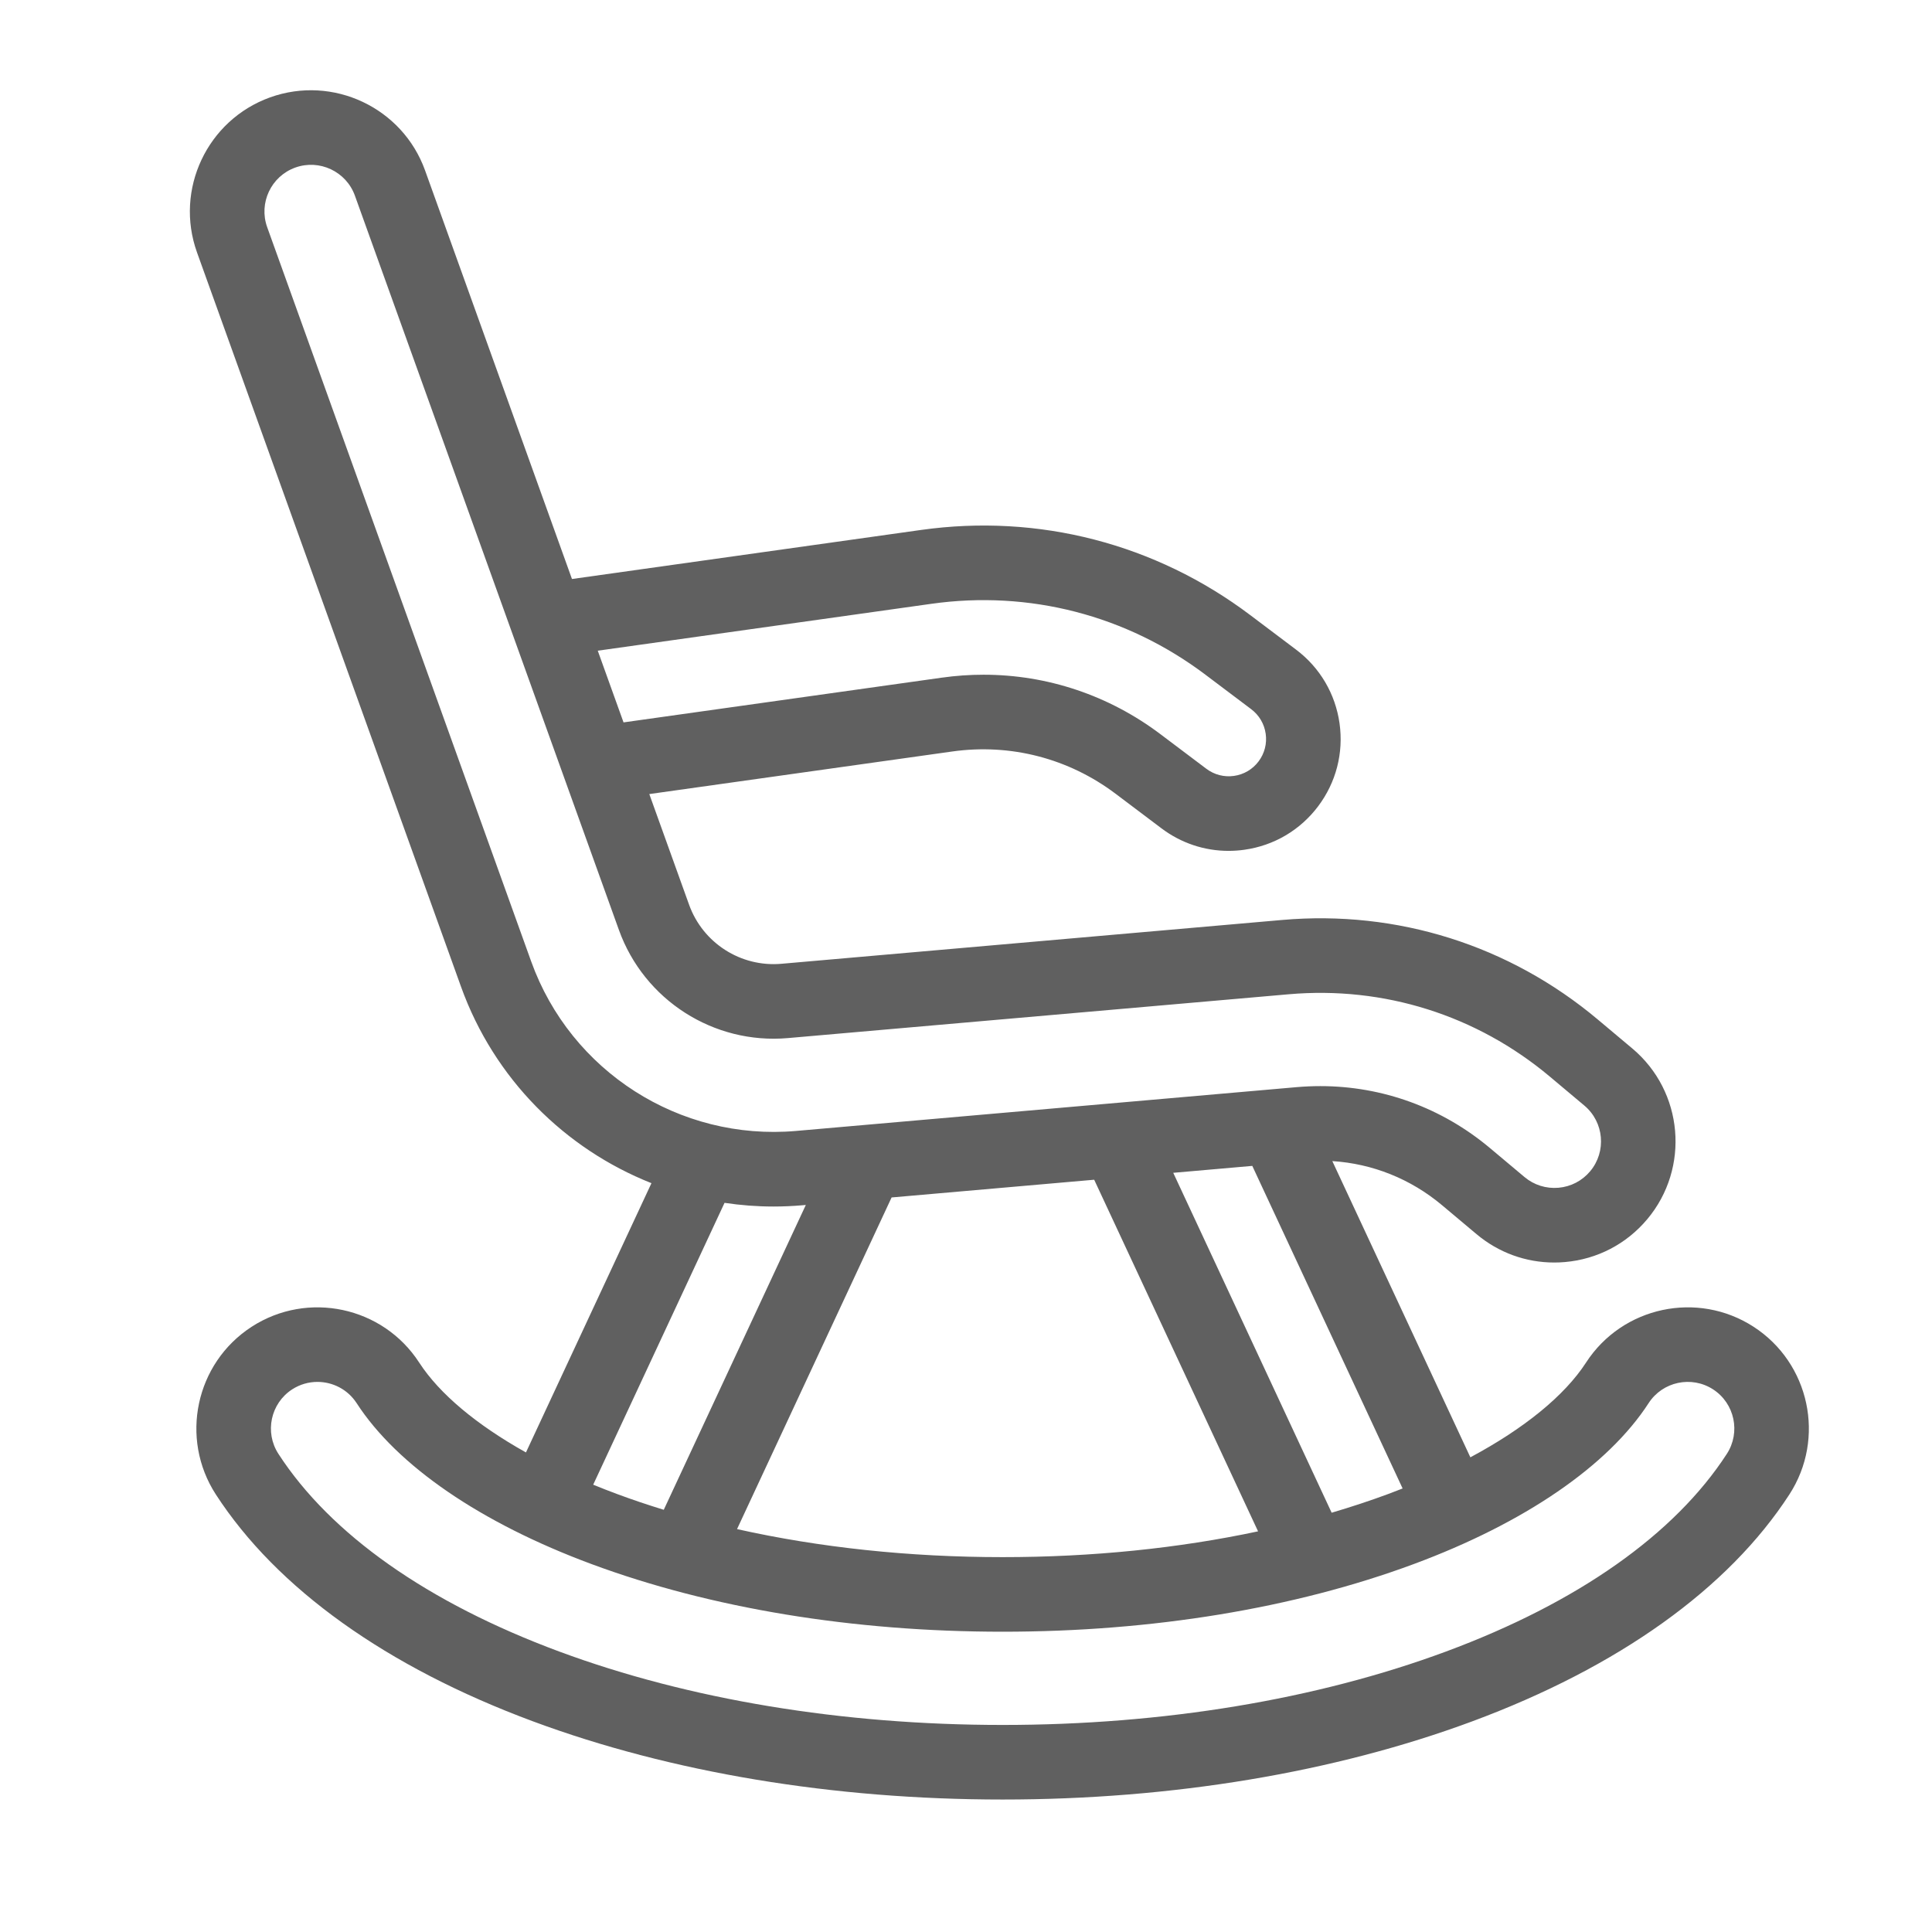
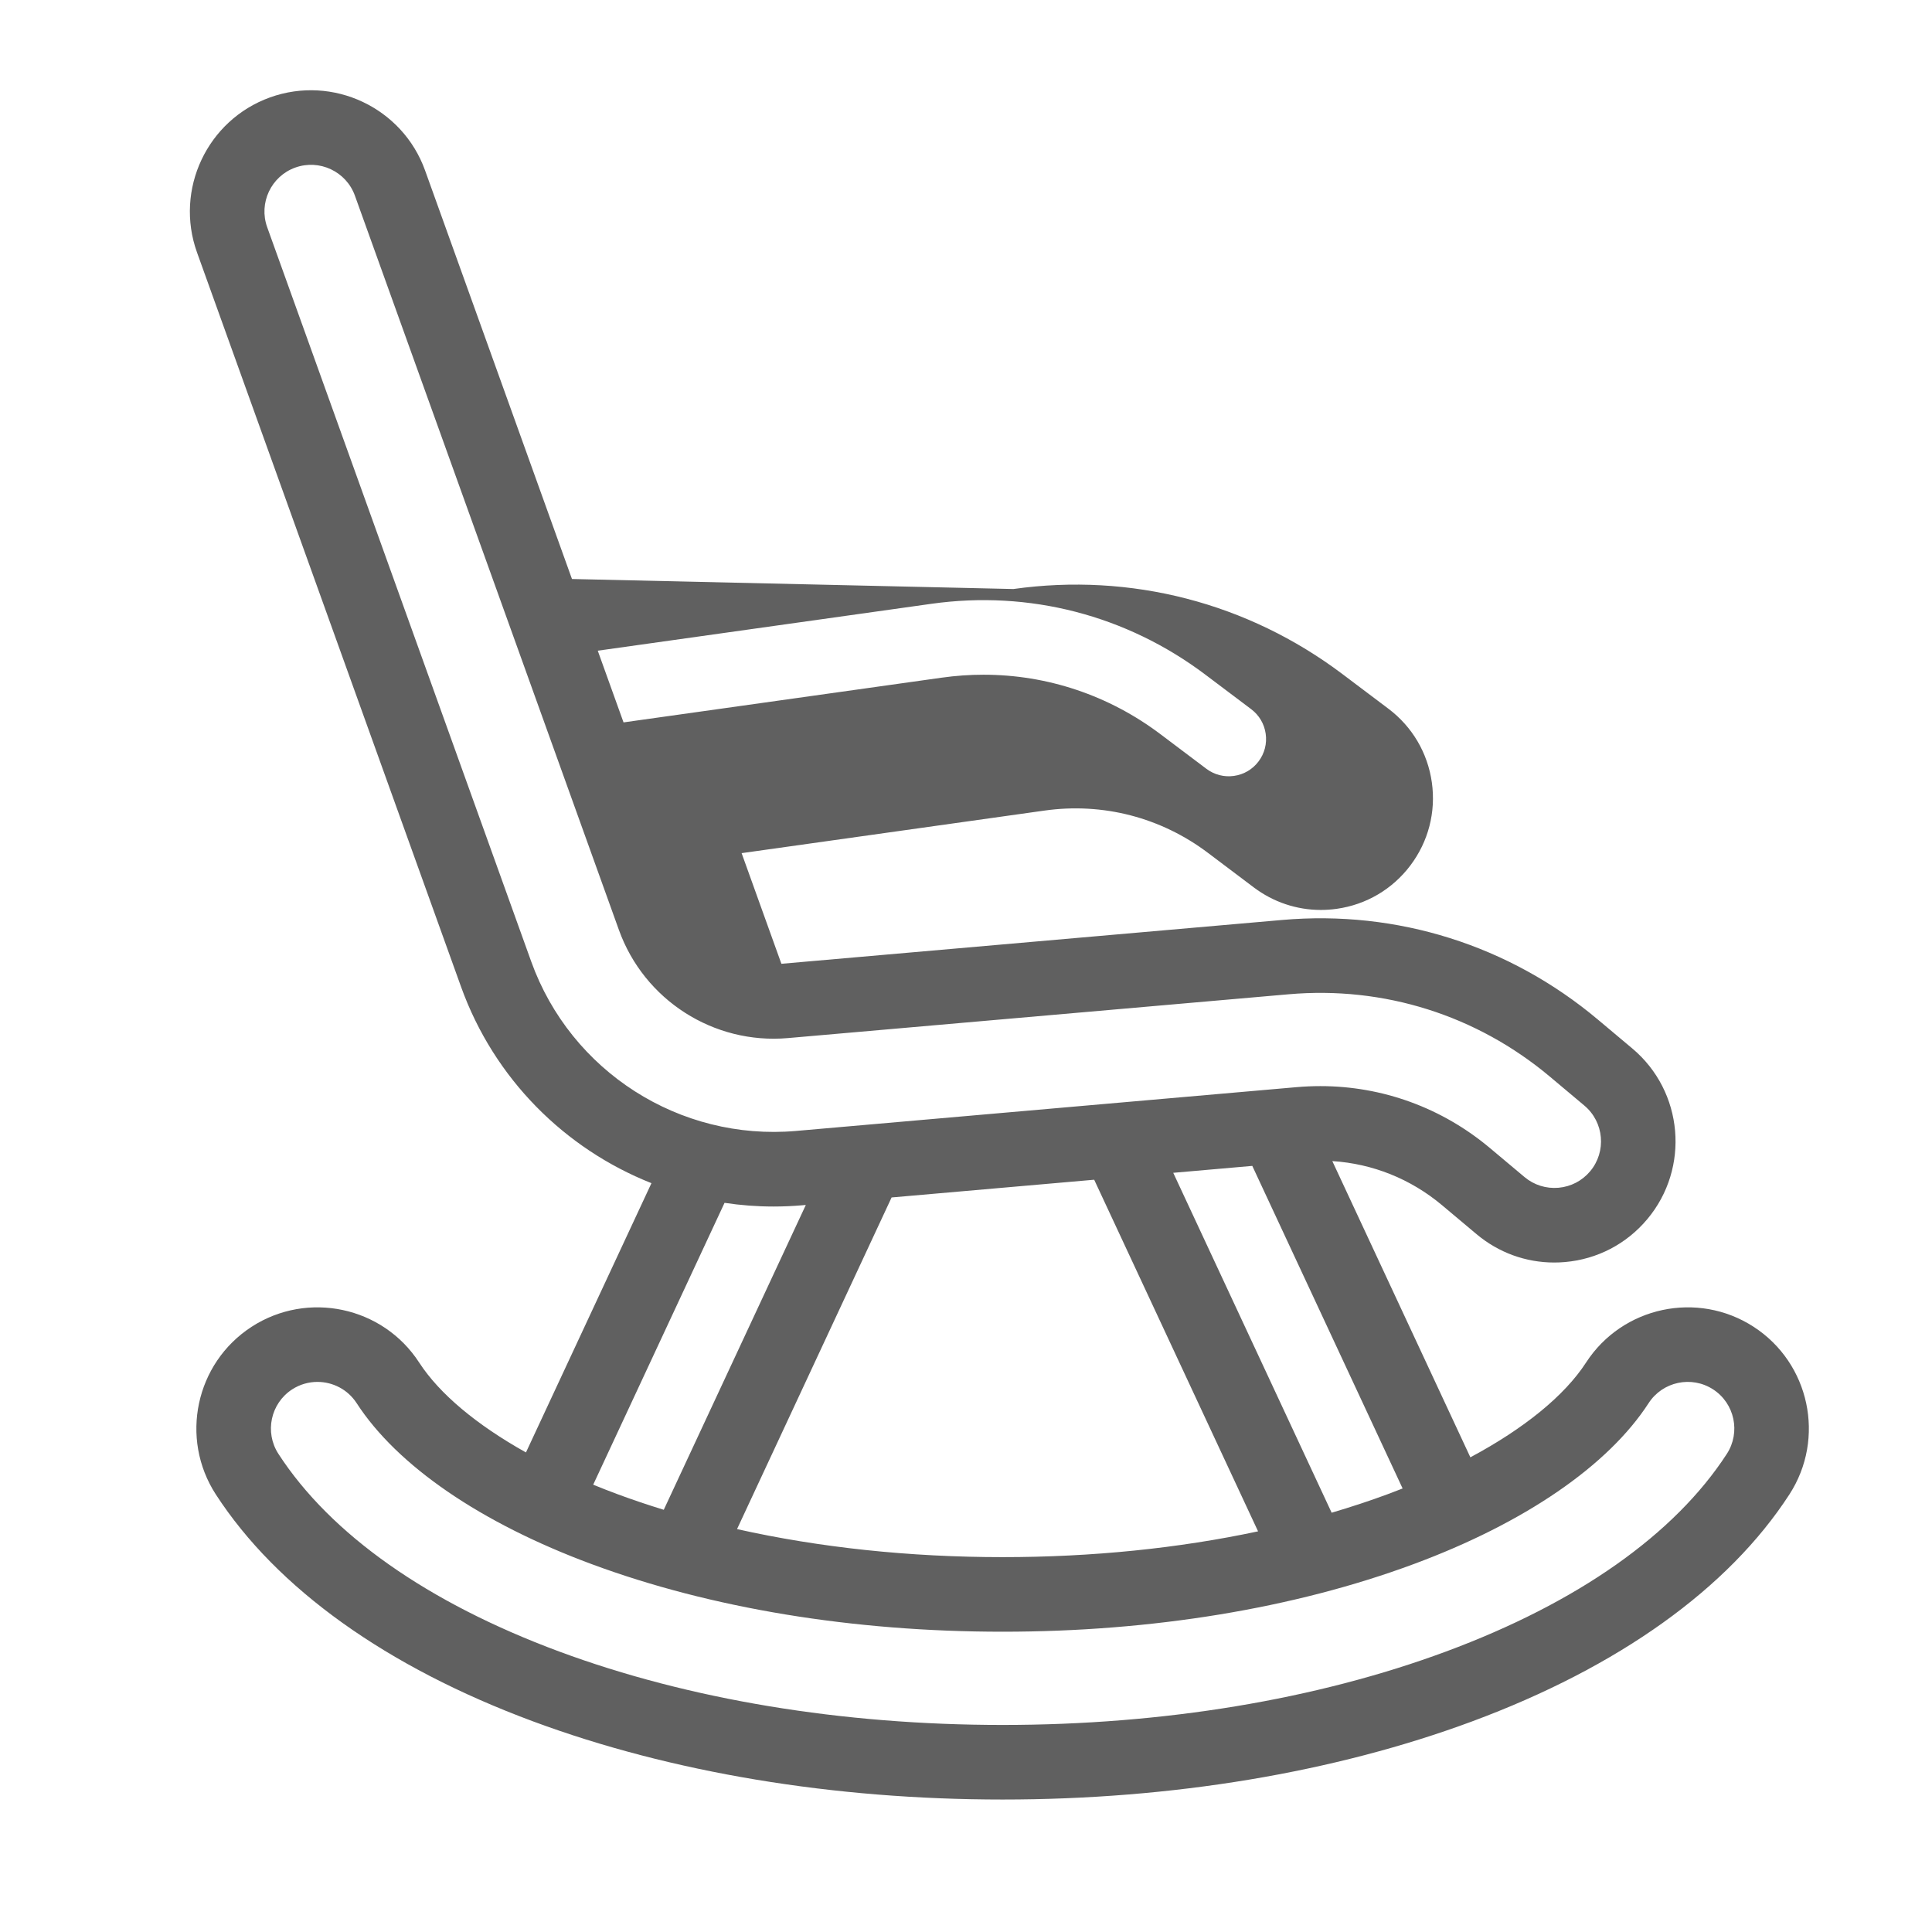
<svg xmlns="http://www.w3.org/2000/svg" version="1.1" id="Forma_1_21_" x="0px" y="0px" width="200px" height="200px" viewBox="0 0 200 200" style="enable-background:new 0 0 200 200;" xml:space="preserve">
  <style type="text/css">
	.st0{fill:#606060;}
</style>
  <g id="Shape_1_14_">
    <g>
-       <path class="st0" d="M181.536,137.35c-5.804-3.762-13.586-2.102-17.348,3.702c-2.227,3.435-6.423,6.839-11.976,9.809    l-14.291-30.665c4.158,0.265,8.107,1.838,11.357,4.565l3.573,2.999c2.279,1.913,5.1,2.936,8.041,2.936    c0.369,0,0.742-0.016,1.115-0.049c3.338-0.291,6.361-1.866,8.516-4.434c4.445-5.3,3.752-13.228-1.547-17.675l-3.572-2.998    c-9.16-7.688-20.768-11.349-32.679-10.305L80.89,99.771c-4.204,0.368-8.129-2.147-9.556-6.115l-4.118-11.454l31.356-4.407    c6.039-0.85,12.044,0.705,16.915,4.375l4.747,3.578c2.029,1.528,4.447,2.334,6.943,2.334c0.543,0,1.09-0.038,1.637-0.115    c3.063-0.43,5.775-2.027,7.637-4.498c1.86-2.471,2.648-5.519,2.219-8.581c-0.431-3.063-2.028-5.775-4.498-7.637l-4.748-3.578    c-9.81-7.393-21.912-10.523-34.075-8.813L59.21,59.938L44.003,17.643c-2.34-6.509-9.541-9.9-16.048-7.561    c-6.509,2.342-9.899,9.541-7.56,16.052l27.331,76.013c3.424,9.524,10.748,16.781,19.712,20.334l-12.991,27.875    c-5.095-2.848-8.952-6.063-11.053-9.304c-3.763-5.804-11.545-7.463-17.349-3.702c-5.804,3.764-7.464,11.547-3.702,17.353    c6.316,9.744,17.678,17.87,32.855,23.499c14.261,5.289,31.064,8.084,48.592,8.084s34.331-2.795,48.593-8.084    c15.177-5.629,26.538-13.755,32.855-23.5C189.002,148.896,187.341,141.113,181.536,137.35z M145.199,154.086    c-0.507,0.2-1.019,0.397-1.538,0.59c-1.876,0.695-3.818,1.332-5.809,1.92l-16.398-35.187l8.183-0.716L145.199,154.086z     M130.234,158.524c-8.239,1.757-17.179,2.67-26.443,2.67c-9.66,0-18.965-0.995-27.493-2.902l16-34.332l20.972-1.835    L130.234,158.524z M96.423,62.505c10.123-1.423,20.191,1.182,28.355,7.334l4.748,3.577c0.822,0.621,1.355,1.524,1.498,2.546    c0.145,1.021-0.119,2.037-0.739,2.861c-0.62,0.823-1.524,1.355-2.545,1.499h-0.001c-1.018,0.144-2.035-0.119-2.859-0.739    l-4.748-3.578c-5.352-4.035-11.732-6.158-18.319-6.158c-1.431,0-2.873,0.101-4.315,0.304l-32.95,4.631L61.88,67.36L96.423,62.505z     M54.99,99.534L27.66,23.521c-0.9-2.504,0.404-5.273,2.907-6.174c2.502-0.9,5.272,0.404,6.173,2.908l27.33,76.014    c2.612,7.264,9.813,11.867,17.493,11.193l51.836-4.535c9.857-0.864,19.463,2.165,27.045,8.527l3.572,2.998    c2.037,1.711,2.305,4.761,0.595,6.799c-0.829,0.987-1.991,1.593-3.274,1.705c-0.001,0-0.001,0-0.001,0    c-1.283,0.11-2.534-0.282-3.521-1.11l-3.573-2.998c-4.979-4.18-11.141-6.414-17.566-6.414c-0.808,0-1.62,0.036-2.434,0.106    l-51.837,4.535C70.356,118.127,59.083,110.917,54.99,99.534z M75.004,124.518c1.663,0.249,3.355,0.381,5.067,0.381    c0.996,0,2-0.044,3.006-0.132l0.342-0.03l-14.706,31.556c-1.636-0.503-3.237-1.04-4.792-1.617    c-0.856-0.317-1.693-0.646-2.513-0.982L75.004,124.518z M178.763,150.502c-5.406,8.34-15.456,15.414-29.063,20.461    c-13.411,4.974-29.287,7.603-45.908,7.603c-16.623,0-32.498-2.629-45.91-7.603c-13.606-5.047-23.656-12.121-29.061-20.461    c-1.448-2.232-0.809-5.227,1.423-6.674c0.81-0.524,1.718-0.774,2.617-0.774c1.582,0,3.134,0.775,4.057,2.198    c4.205,6.488,12.842,12.405,24.32,16.662c12.349,4.58,27.064,7.001,42.554,7.001c15.489,0,30.204-2.421,42.553-7.001    c11.478-4.257,20.115-10.174,24.32-16.662c1.447-2.233,4.441-2.871,6.674-1.424S180.209,148.27,178.763,150.502z" />
+       <path class="st0" d="M181.536,137.35c-5.804-3.762-13.586-2.102-17.348,3.702c-2.227,3.435-6.423,6.839-11.976,9.809    l-14.291-30.665c4.158,0.265,8.107,1.838,11.357,4.565l3.573,2.999c2.279,1.913,5.1,2.936,8.041,2.936    c0.369,0,0.742-0.016,1.115-0.049c3.338-0.291,6.361-1.866,8.516-4.434c4.445-5.3,3.752-13.228-1.547-17.675l-3.572-2.998    c-9.16-7.688-20.768-11.349-32.679-10.305L80.89,99.771l-4.118-11.454l31.356-4.407    c6.039-0.85,12.044,0.705,16.915,4.375l4.747,3.578c2.029,1.528,4.447,2.334,6.943,2.334c0.543,0,1.09-0.038,1.637-0.115    c3.063-0.43,5.775-2.027,7.637-4.498c1.86-2.471,2.648-5.519,2.219-8.581c-0.431-3.063-2.028-5.775-4.498-7.637l-4.748-3.578    c-9.81-7.393-21.912-10.523-34.075-8.813L59.21,59.938L44.003,17.643c-2.34-6.509-9.541-9.9-16.048-7.561    c-6.509,2.342-9.899,9.541-7.56,16.052l27.331,76.013c3.424,9.524,10.748,16.781,19.712,20.334l-12.991,27.875    c-5.095-2.848-8.952-6.063-11.053-9.304c-3.763-5.804-11.545-7.463-17.349-3.702c-5.804,3.764-7.464,11.547-3.702,17.353    c6.316,9.744,17.678,17.87,32.855,23.499c14.261,5.289,31.064,8.084,48.592,8.084s34.331-2.795,48.593-8.084    c15.177-5.629,26.538-13.755,32.855-23.5C189.002,148.896,187.341,141.113,181.536,137.35z M145.199,154.086    c-0.507,0.2-1.019,0.397-1.538,0.59c-1.876,0.695-3.818,1.332-5.809,1.92l-16.398-35.187l8.183-0.716L145.199,154.086z     M130.234,158.524c-8.239,1.757-17.179,2.67-26.443,2.67c-9.66,0-18.965-0.995-27.493-2.902l16-34.332l20.972-1.835    L130.234,158.524z M96.423,62.505c10.123-1.423,20.191,1.182,28.355,7.334l4.748,3.577c0.822,0.621,1.355,1.524,1.498,2.546    c0.145,1.021-0.119,2.037-0.739,2.861c-0.62,0.823-1.524,1.355-2.545,1.499h-0.001c-1.018,0.144-2.035-0.119-2.859-0.739    l-4.748-3.578c-5.352-4.035-11.732-6.158-18.319-6.158c-1.431,0-2.873,0.101-4.315,0.304l-32.95,4.631L61.88,67.36L96.423,62.505z     M54.99,99.534L27.66,23.521c-0.9-2.504,0.404-5.273,2.907-6.174c2.502-0.9,5.272,0.404,6.173,2.908l27.33,76.014    c2.612,7.264,9.813,11.867,17.493,11.193l51.836-4.535c9.857-0.864,19.463,2.165,27.045,8.527l3.572,2.998    c2.037,1.711,2.305,4.761,0.595,6.799c-0.829,0.987-1.991,1.593-3.274,1.705c-0.001,0-0.001,0-0.001,0    c-1.283,0.11-2.534-0.282-3.521-1.11l-3.573-2.998c-4.979-4.18-11.141-6.414-17.566-6.414c-0.808,0-1.62,0.036-2.434,0.106    l-51.837,4.535C70.356,118.127,59.083,110.917,54.99,99.534z M75.004,124.518c1.663,0.249,3.355,0.381,5.067,0.381    c0.996,0,2-0.044,3.006-0.132l0.342-0.03l-14.706,31.556c-1.636-0.503-3.237-1.04-4.792-1.617    c-0.856-0.317-1.693-0.646-2.513-0.982L75.004,124.518z M178.763,150.502c-5.406,8.34-15.456,15.414-29.063,20.461    c-13.411,4.974-29.287,7.603-45.908,7.603c-16.623,0-32.498-2.629-45.91-7.603c-13.606-5.047-23.656-12.121-29.061-20.461    c-1.448-2.232-0.809-5.227,1.423-6.674c0.81-0.524,1.718-0.774,2.617-0.774c1.582,0,3.134,0.775,4.057,2.198    c4.205,6.488,12.842,12.405,24.32,16.662c12.349,4.58,27.064,7.001,42.554,7.001c15.489,0,30.204-2.421,42.553-7.001    c11.478-4.257,20.115-10.174,24.32-16.662c1.447-2.233,4.441-2.871,6.674-1.424S180.209,148.27,178.763,150.502z" />
    </g>
  </g>
</svg>